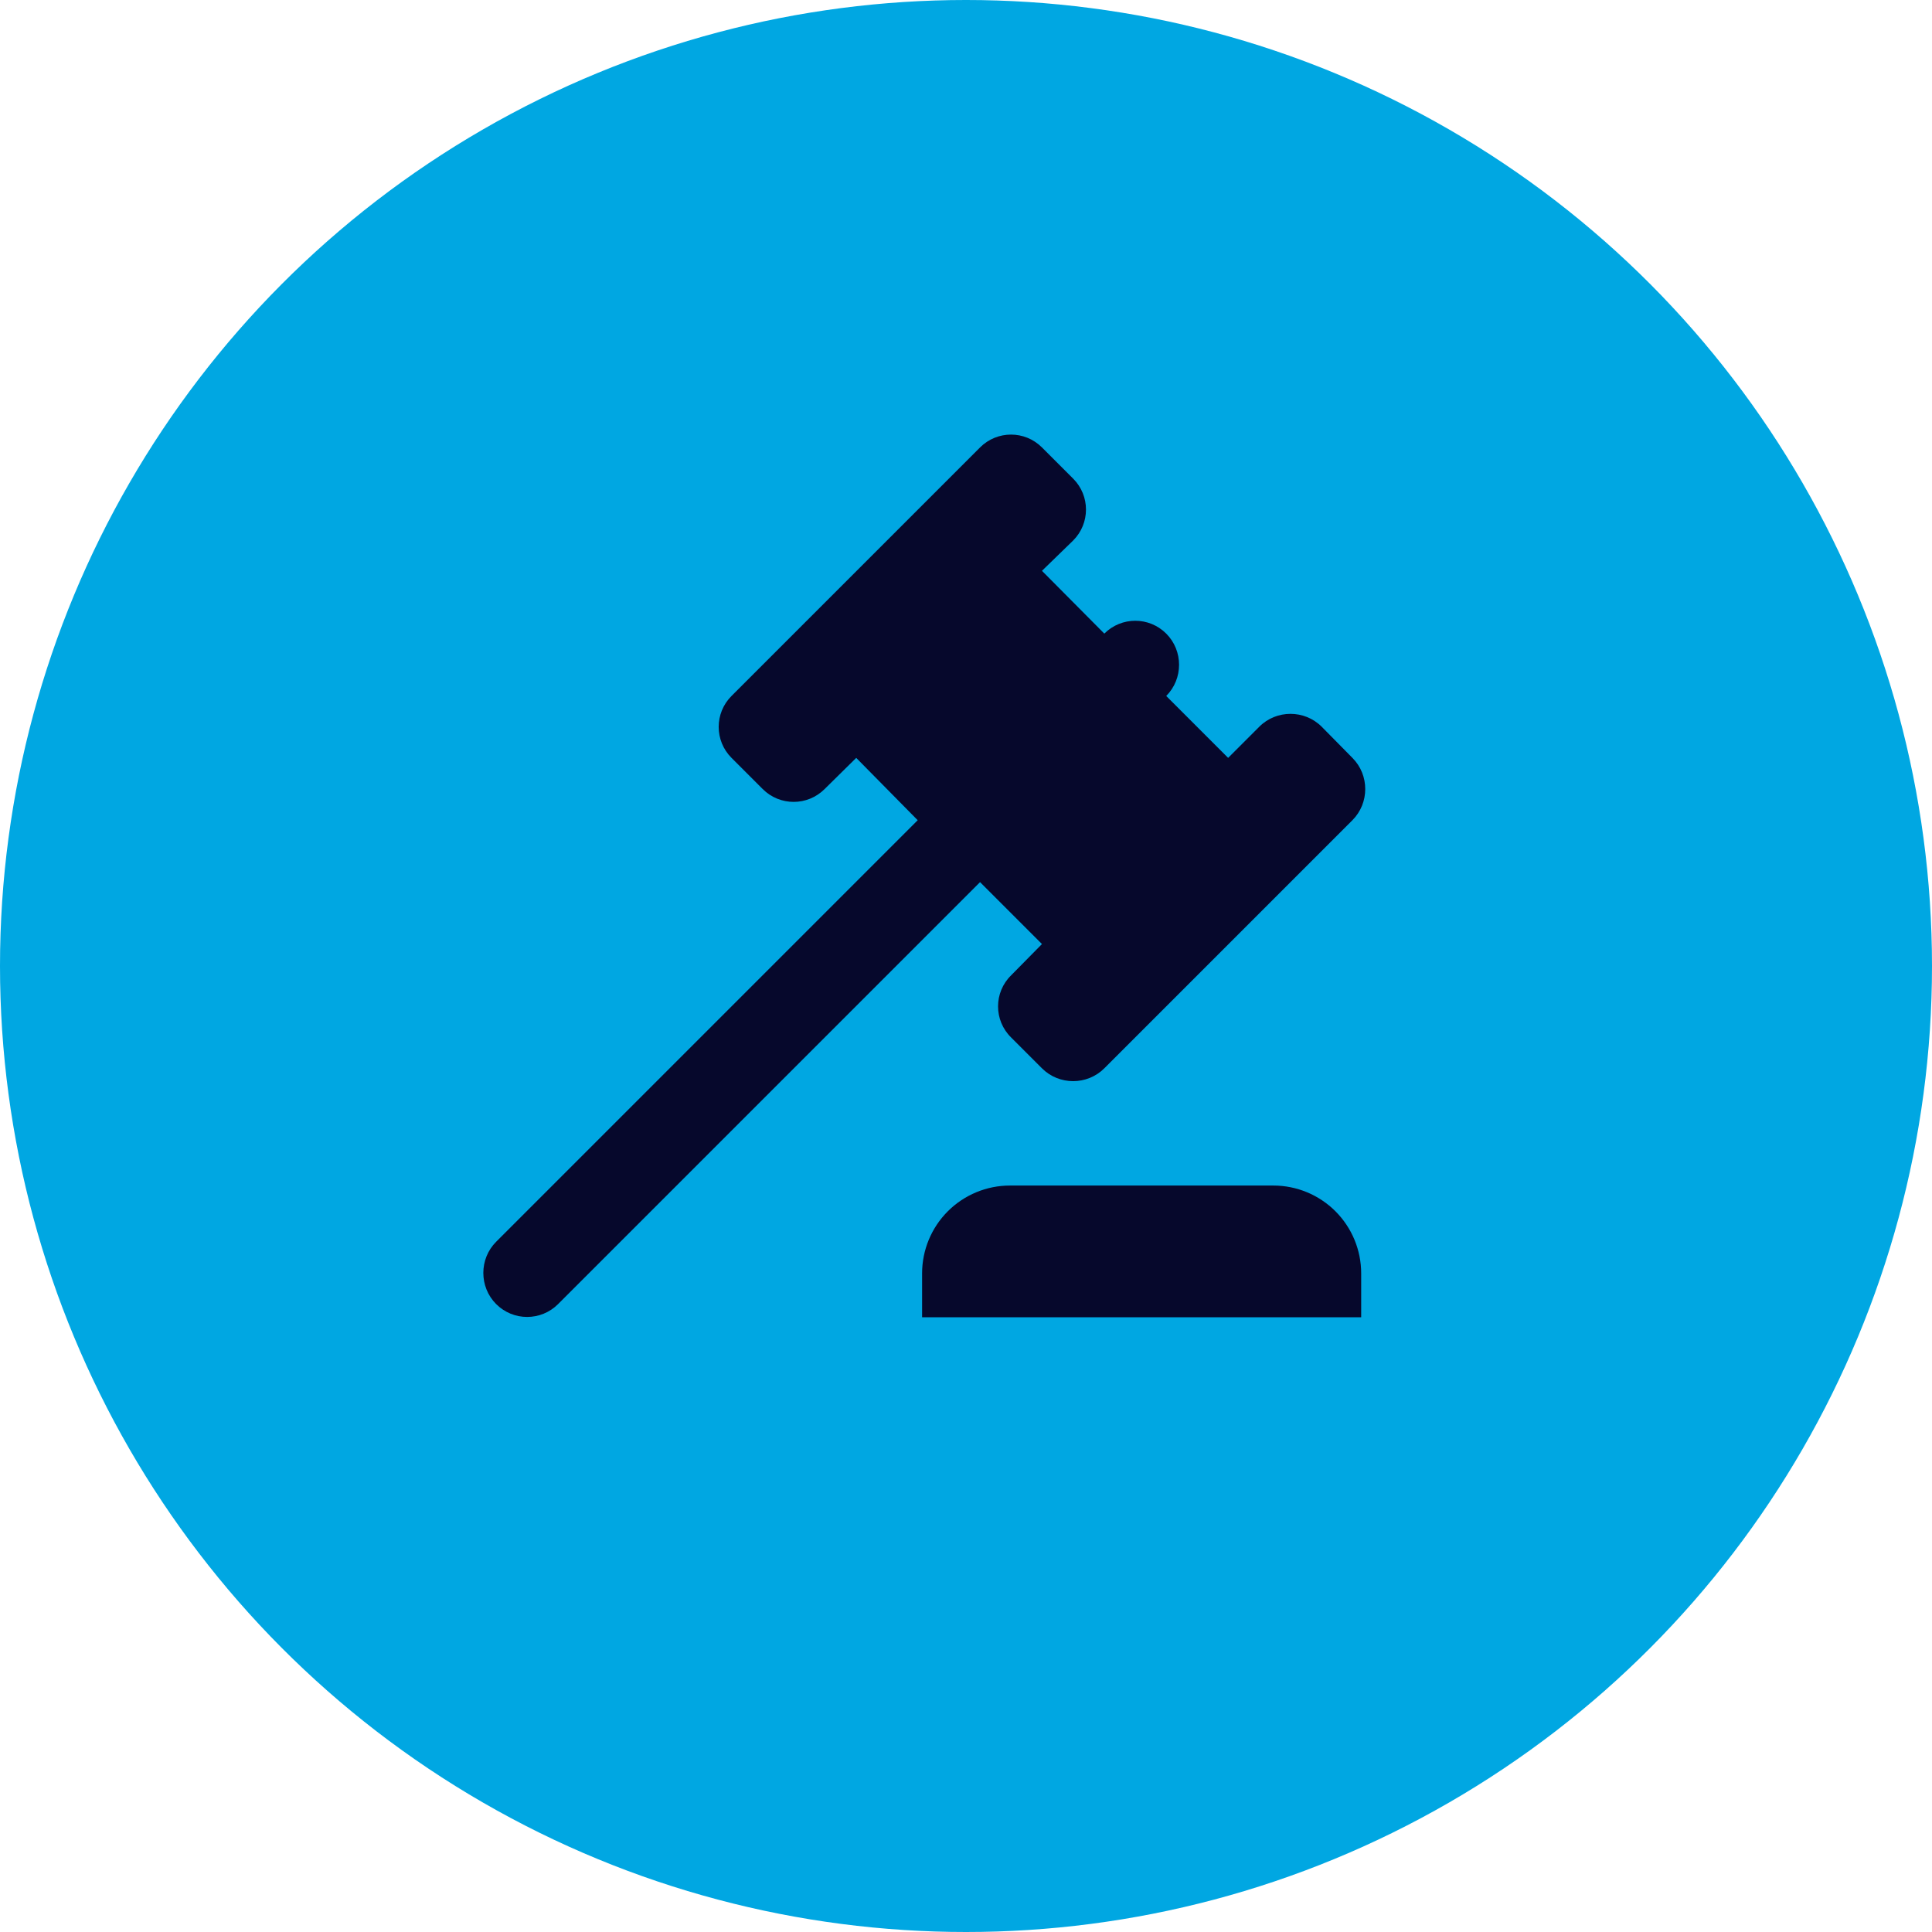
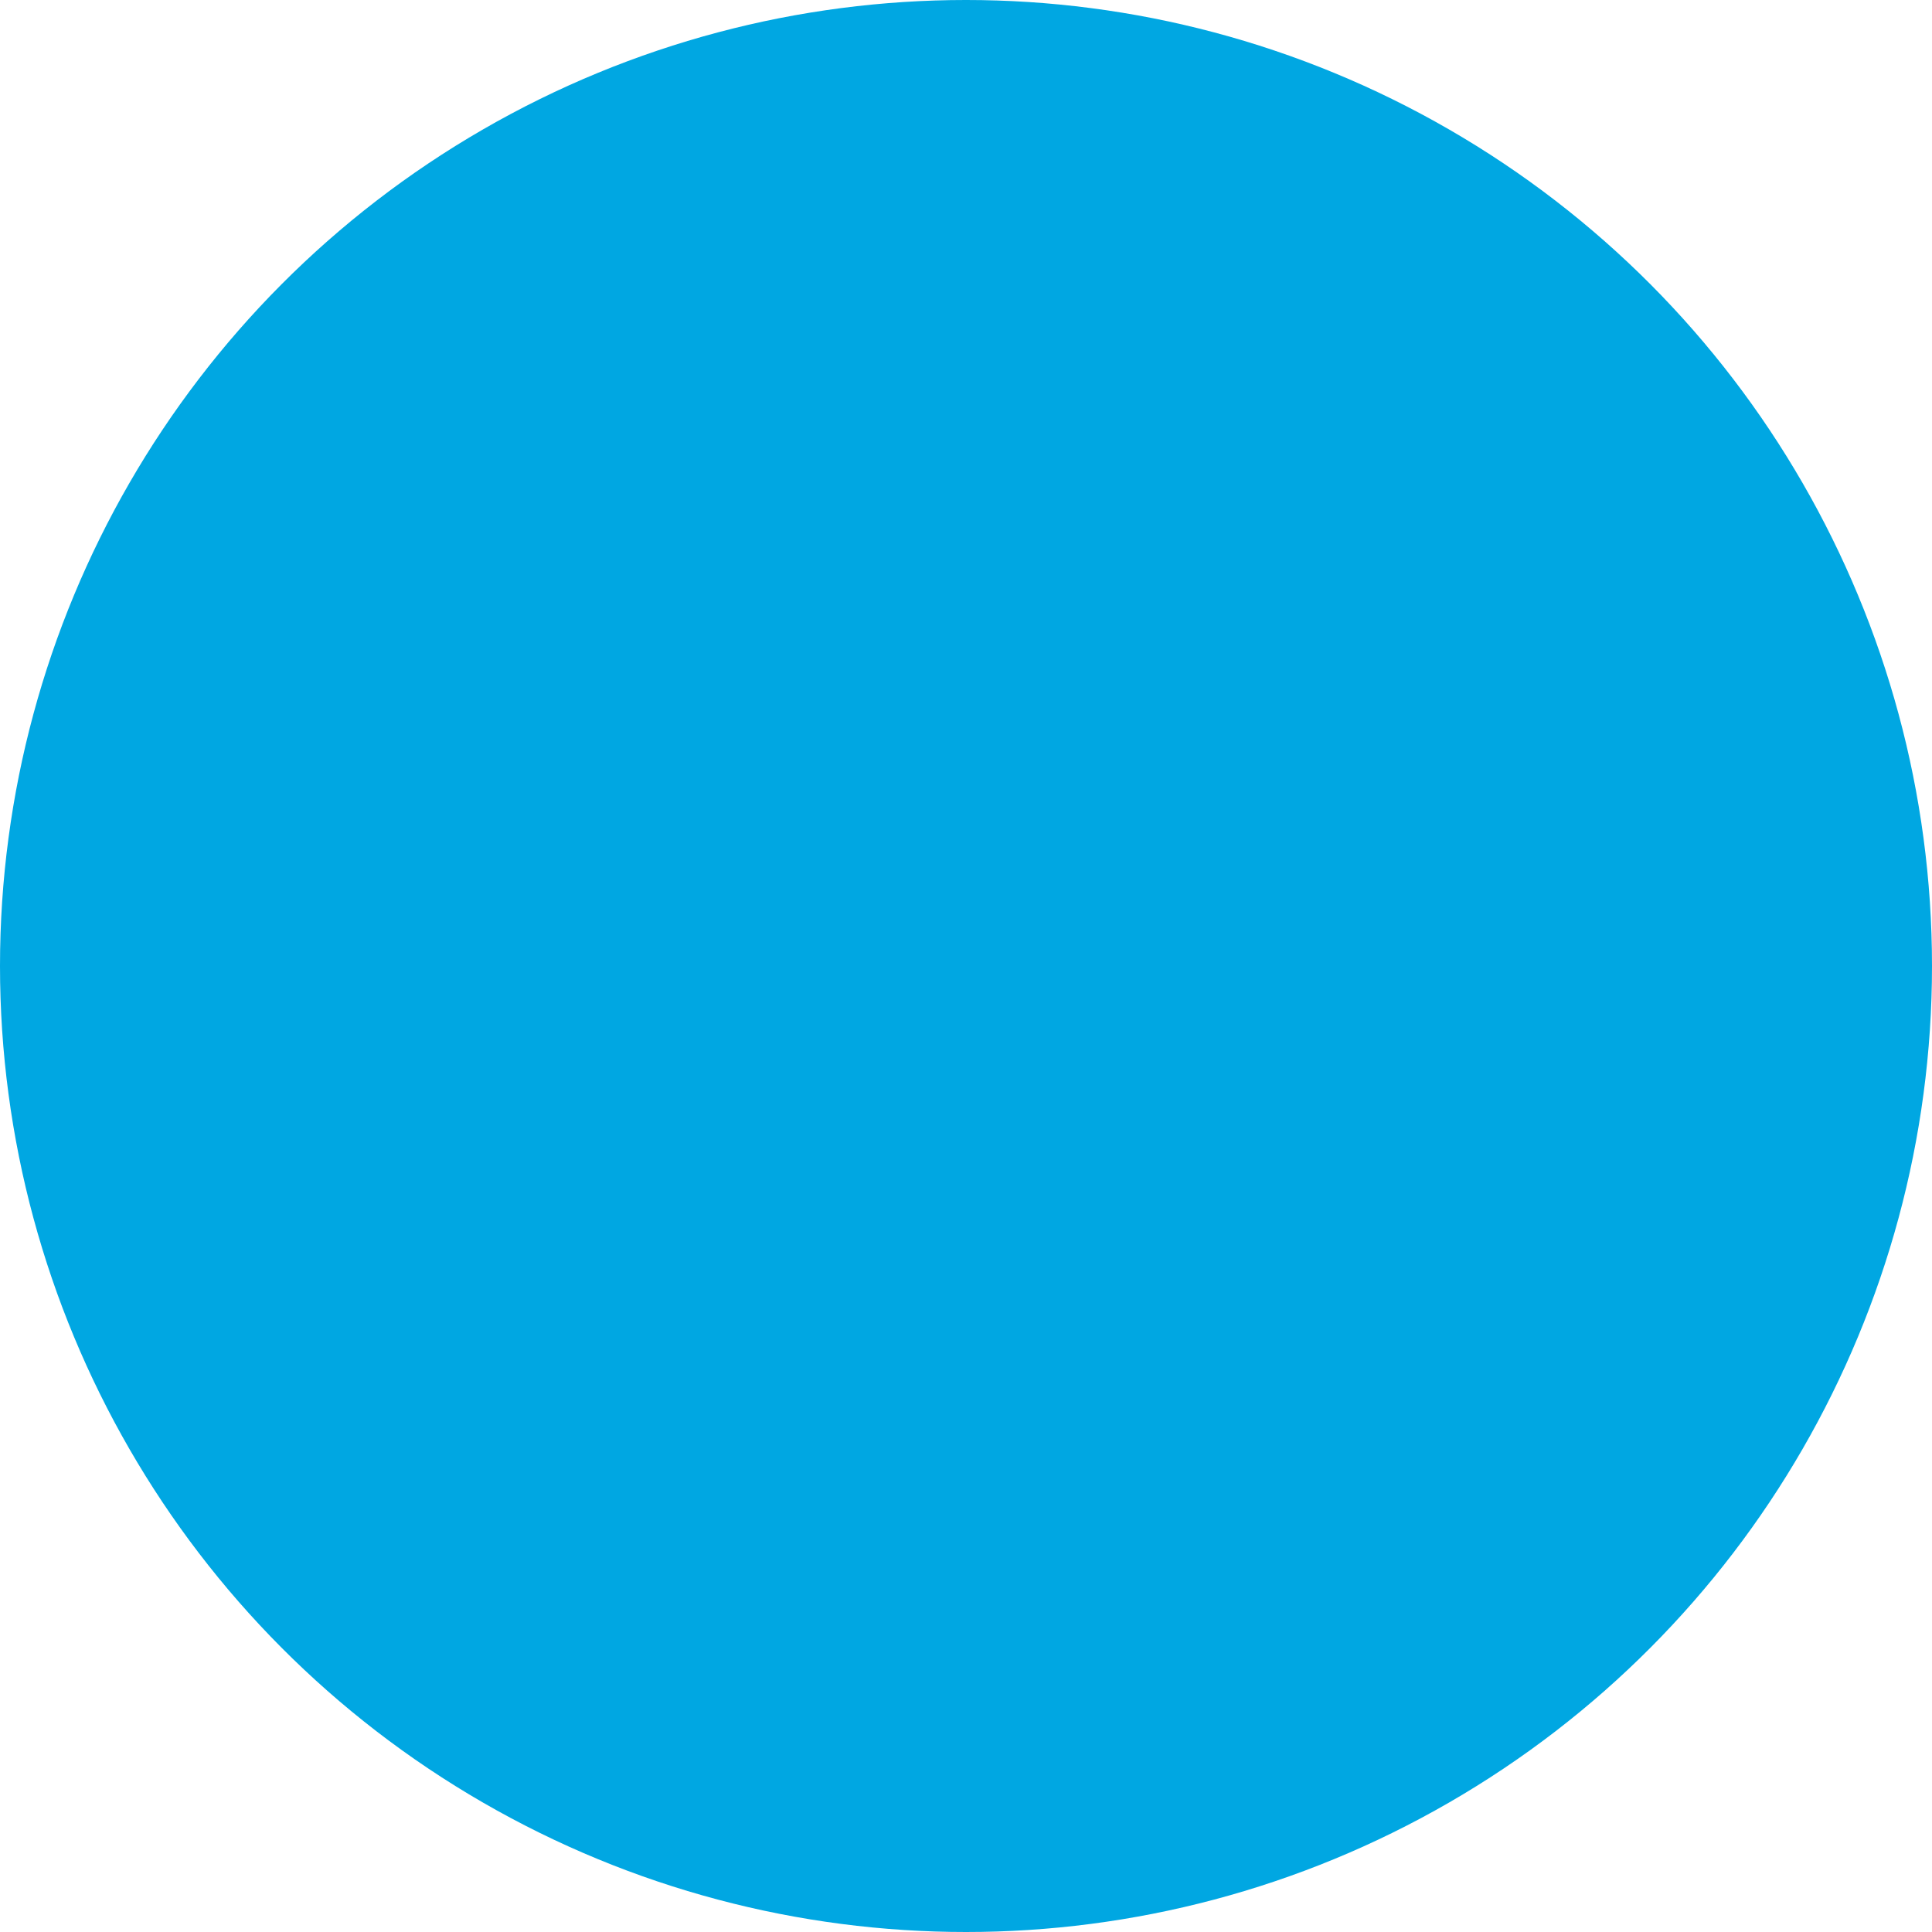
<svg xmlns="http://www.w3.org/2000/svg" width="44" height="44" viewBox="0 0 44 44" fill="none">
  <circle cx="22" cy="22" r="22" fill="#00A7E2" />
-   <path d="M11.3 28.28L20.9 18.68L19.5 17.26L18.78 17.97C18.39 18.36 17.76 18.36 17.37 17.97L16.66 17.26C16.27 16.87 16.27 16.24 16.66 15.85L22.32 10.19C22.71 9.8 23.34 9.8 23.73 10.19L24.44 10.9C24.83 11.29 24.83 11.92 24.44 12.31L23.73 13L25.15 14.43C25.54 14.04 26.17 14.04 26.56 14.43C26.95 14.82 26.95 15.46 26.56 15.85L27.97 17.26L28.68 16.55C29.07 16.16 29.71 16.16 30.1 16.55L30.8 17.26C31.19 17.65 31.19 18.29 30.8 18.68L25.15 24.33C24.76 24.72 24.12 24.72 23.73 24.33L23.03 23.63C22.63 23.24 22.63 22.6 23.03 22.21L23.73 21.5L22.32 20.09L12.71 29.7C12.32 30.09 11.69 30.09 11.3 29.7C10.91 29.31 10.91 28.67 11.3 28.28ZM29 27C29.53 27 30.039 27.211 30.414 27.586C30.789 27.961 31 28.47 31 29V30H21V29C21 28.47 21.211 27.961 21.586 27.586C21.961 27.211 22.47 27 23 27H29Z" fill="#06082C" />
</svg>